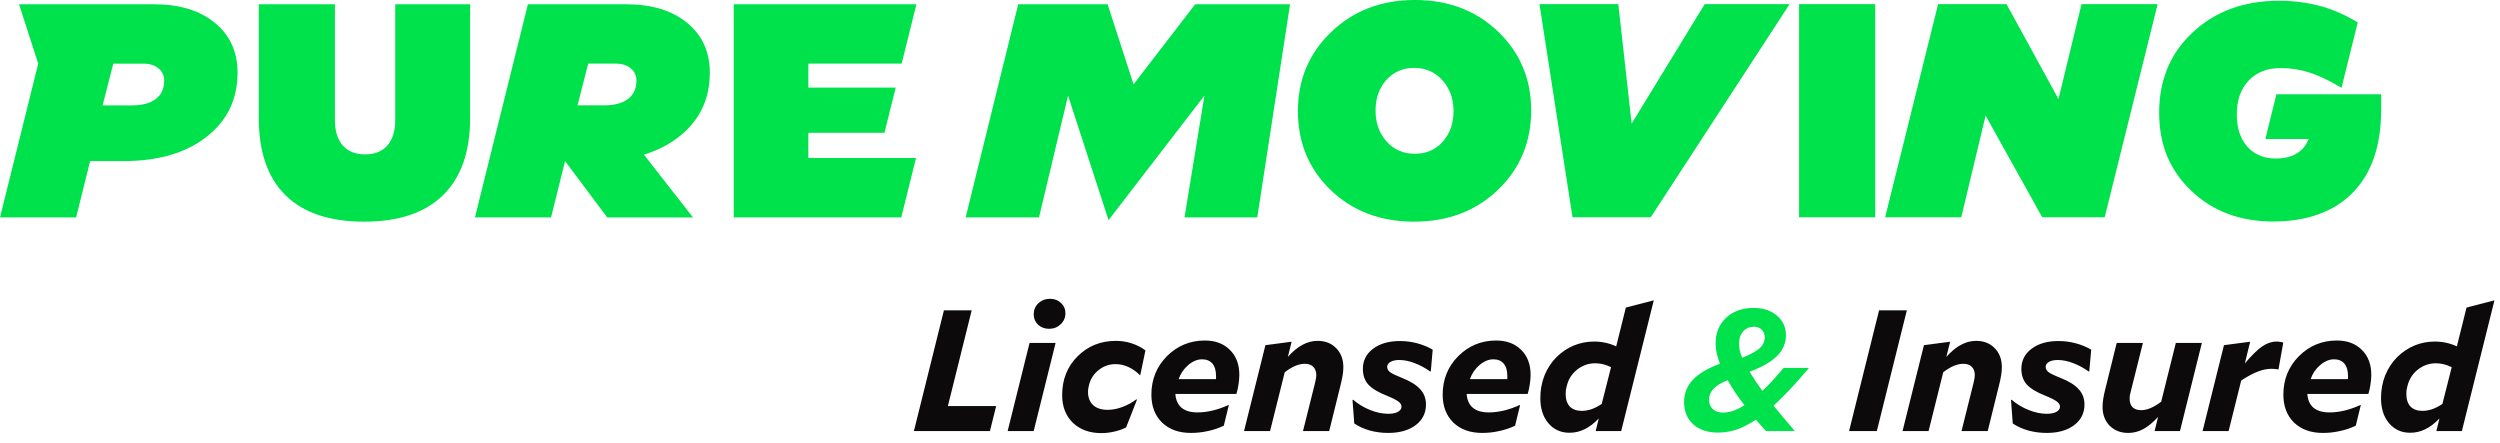
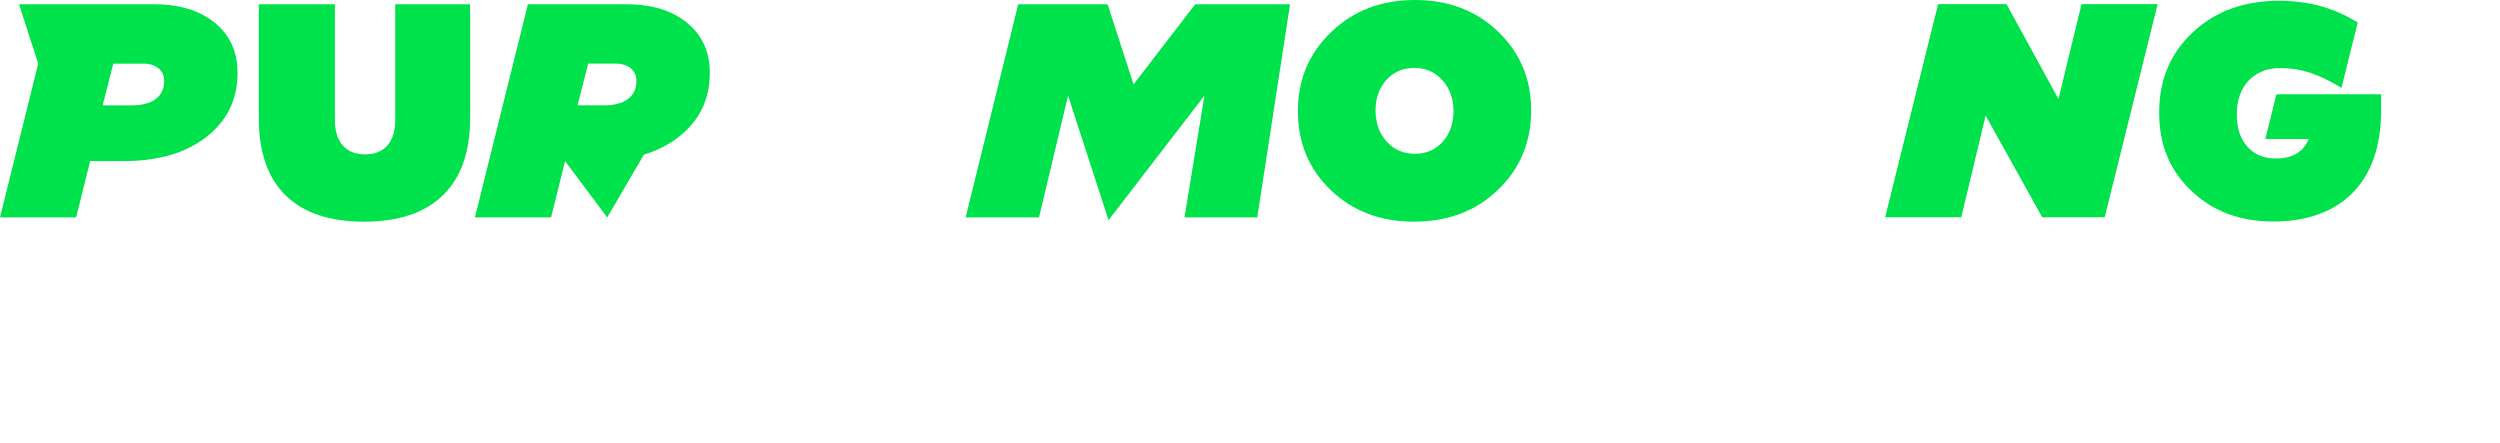
<svg xmlns="http://www.w3.org/2000/svg" width="203" height="36" viewBox="0 0 203 36" fill="none">
  <g clip-path="url(#clip0_3667_29)">
    <path d="M29.569 18C26.767 18 24.641 17.287 23.19 15.861C21.74 14.436 21.014 12.346 21.014 9.593V0.346H27.195V9.741C27.195 10.631 27.405 11.319 27.826 11.805C28.247 12.291 28.853 12.535 29.644 12.535C30.435 12.535 31.04 12.292 31.462 11.805C31.882 11.319 32.093 10.631 32.093 9.741V0.346H38.174V9.593C38.174 12.328 37.44 14.414 35.974 15.848C34.506 17.281 32.372 17.999 29.571 17.999L29.569 18Z" fill="#00E24B" />
-     <path d="M55.115 11.114C56.797 9.804 57.637 8.069 57.637 5.909C57.637 4.212 57.023 2.86 55.794 1.855C54.567 0.85 52.923 0.347 50.862 0.347H42.867L38.565 17.654H44.746L45.883 13.081L49.307 17.656H56.272L52.285 12.555C53.358 12.228 54.303 11.749 55.114 11.117L55.115 11.114ZM47.763 5.167H49.996C50.507 5.167 50.915 5.296 51.22 5.55C51.524 5.807 51.678 6.14 51.678 6.551C51.678 7.195 51.451 7.688 50.997 8.035C50.543 8.381 49.896 8.554 49.055 8.554H46.896L47.761 5.167H47.763Z" fill="#00E24B" />
-     <path d="M73.184 17.653H59.58V0.346H74.412L73.216 5.167H65.639V7.113H72.732L71.819 10.783H65.638V12.832H74.38L73.183 17.653H73.184Z" fill="#00E24B" />
+     <path d="M55.115 11.114C56.797 9.804 57.637 8.069 57.637 5.909C57.637 4.212 57.023 2.86 55.794 1.855C54.567 0.85 52.923 0.347 50.862 0.347H42.867L38.565 17.654H44.746L45.883 13.081L49.307 17.656L52.285 12.555C53.358 12.228 54.303 11.749 55.114 11.117L55.115 11.114ZM47.763 5.167H49.996C50.507 5.167 50.915 5.296 51.22 5.55C51.524 5.807 51.678 6.14 51.678 6.551C51.678 7.195 51.451 7.688 50.997 8.035C50.543 8.381 49.896 8.554 49.055 8.554H46.896L47.761 5.167H47.763Z" fill="#00E24B" />
    <path d="M19.289 5.909C19.289 8.069 18.448 9.803 16.767 11.114C15.085 12.424 12.843 13.08 10.042 13.08H7.319L6.181 17.653H0L3.104 5.167L1.545 0.346H12.514C14.573 0.346 16.217 0.849 17.446 1.854C18.674 2.859 19.289 4.21 19.289 5.908V5.909ZM13.331 6.552C13.331 6.14 13.178 5.806 12.873 5.552C12.569 5.297 12.16 5.169 11.649 5.169H9.198L8.333 8.556H10.71C11.55 8.556 12.197 8.382 12.651 8.036C13.105 7.691 13.332 7.196 13.332 6.552H13.331Z" fill="#00E24B" />
    <path d="M114.835 18C112.098 18 109.841 17.147 108.061 15.44C106.281 13.735 105.391 11.595 105.391 9.024C105.391 6.452 106.293 4.326 108.098 2.596C109.903 0.865 112.166 -0.001 114.886 -0.001C117.606 -0.001 119.86 0.857 121.648 2.57C123.436 4.285 124.331 6.419 124.331 8.973C124.331 11.527 123.432 13.692 121.636 15.414C119.839 17.136 117.572 17.997 114.836 17.997L114.835 18ZM114.835 5.514C113.912 5.514 113.158 5.84 112.573 6.491C111.988 7.142 111.695 7.971 111.695 8.976C111.695 9.981 111.993 10.818 112.585 11.485C113.179 12.152 113.945 12.486 114.884 12.486C115.824 12.486 116.562 12.16 117.146 11.509C117.731 10.857 118.025 10.03 118.025 9.024C118.025 8.018 117.723 7.182 117.122 6.515C116.521 5.848 115.759 5.514 114.835 5.514Z" fill="#00E24B" />
-     <path d="M138.421 0.336H145.315L134.04 17.644H127.688L125.004 0.336H131.406L132.489 10.037L138.423 0.336H138.421Z" fill="#00E24B" />
-     <path d="M152.267 17.644H146.086V0.336H152.267V17.644Z" fill="#00E24B" />
    <path d="M159.254 17.644H153.072L157.375 0.336H162.928L167.149 8.041L169.02 0.336H175.201L170.899 17.644H165.83L161.232 9.386L159.254 17.644Z" fill="#00E24B" />
    <path d="M183.945 11.288H187.463C187.249 11.815 186.92 12.212 186.474 12.475C186.03 12.737 185.468 12.87 184.793 12.87C183.82 12.87 183.05 12.548 182.481 11.905C181.913 11.261 181.628 10.397 181.628 9.309C181.628 8.139 181.95 7.216 182.592 6.54C183.235 5.865 184.1 5.527 185.189 5.527C185.996 5.527 186.784 5.651 187.55 5.898C188.316 6.145 189.175 6.556 190.129 7.132L191.449 1.822C190.524 1.262 189.576 0.829 188.6 0.545C187.495 0.224 186.309 0.063 185.04 0.063C182.221 0.063 179.896 0.912 178.068 2.61C176.238 4.307 175.324 6.484 175.324 9.137C175.324 11.79 176.193 13.826 177.933 15.491C179.672 17.156 181.893 17.987 184.596 17.987C187.3 17.987 189.537 17.2 191.062 15.627C192.586 14.053 193.348 11.823 193.348 8.938V7.653H184.845L183.947 11.288H183.945Z" fill="#00E24B" />
    <path d="M82.678 0.348H89.938L92.044 6.849L97.049 0.348H104.752L102.091 17.652H96.183L97.799 7.764L90.015 17.875L86.726 7.764L84.368 17.652H78.41L82.678 0.348Z" fill="#00E24B" />
  </g>
-   <path d="M76.968 32.97H80.888L80.384 35H74.21L76.646 25.2H78.9L76.968 32.97ZM85.266 24.262C85.621 24.262 85.915 24.374 86.148 24.598C86.391 24.822 86.512 25.102 86.512 25.438C86.512 25.793 86.382 26.091 86.12 26.334C85.868 26.577 85.556 26.698 85.182 26.698C84.828 26.698 84.529 26.586 84.286 26.362C84.053 26.138 83.936 25.858 83.936 25.522C83.936 25.167 84.062 24.869 84.314 24.626C84.576 24.383 84.893 24.262 85.266 24.262ZM83.936 35H81.822L83.6 27.846H85.714L83.936 35ZM92.323 32.452L91.441 34.706C91.151 34.855 90.834 34.967 90.489 35.042C90.144 35.126 89.789 35.168 89.425 35.168C88.473 35.168 87.703 34.888 87.115 34.328C86.536 33.759 86.247 33.012 86.247 32.088C86.247 30.819 86.662 29.769 87.493 28.938C88.333 28.098 89.374 27.678 90.615 27.678C91.053 27.678 91.474 27.743 91.875 27.874C92.285 28.005 92.663 28.196 93.009 28.448L92.589 30.464H92.561C92.262 30.165 91.945 29.941 91.609 29.792C91.282 29.643 90.937 29.568 90.573 29.568C90.069 29.568 89.616 29.727 89.215 30.044C88.814 30.361 88.552 30.763 88.431 31.248C88.403 31.388 88.379 31.5 88.361 31.584C88.352 31.668 88.347 31.747 88.347 31.822C88.347 32.279 88.487 32.639 88.767 32.9C89.047 33.152 89.439 33.278 89.943 33.278C90.326 33.278 90.718 33.203 91.119 33.054C91.529 32.905 91.917 32.695 92.281 32.424L92.323 32.452ZM99.779 32.9L99.373 34.566C98.962 34.762 98.533 34.907 98.085 35C97.637 35.103 97.175 35.154 96.699 35.154C95.728 35.154 94.949 34.874 94.361 34.314C93.782 33.745 93.493 32.989 93.493 32.046C93.493 30.814 93.913 29.773 94.753 28.924C95.602 28.075 96.629 27.65 97.833 27.65C98.682 27.65 99.359 27.902 99.863 28.406C100.376 28.91 100.633 29.587 100.633 30.436C100.633 30.697 100.61 30.963 100.563 31.234C100.526 31.495 100.47 31.747 100.395 31.99H95.439C95.476 32.485 95.644 32.858 95.943 33.11C96.251 33.362 96.68 33.488 97.231 33.488C97.642 33.488 98.057 33.437 98.477 33.334C98.897 33.231 99.322 33.082 99.751 32.886L99.779 32.9ZM98.743 30.534C98.743 30.095 98.645 29.759 98.449 29.526C98.253 29.293 97.973 29.176 97.609 29.176C97.226 29.176 96.853 29.33 96.489 29.638C96.125 29.946 95.864 30.329 95.705 30.786H98.729C98.738 30.758 98.743 30.725 98.743 30.688C98.743 30.651 98.743 30.599 98.743 30.534ZM106.882 30.45C106.882 30.161 106.798 29.937 106.63 29.778C106.472 29.619 106.248 29.54 105.958 29.54C105.706 29.54 105.445 29.596 105.174 29.708C104.913 29.82 104.628 29.993 104.32 30.226L103.13 35H101.016L102.752 28.028L104.88 27.748L104.572 28.98C104.974 28.532 105.37 28.205 105.762 28C106.154 27.785 106.565 27.678 106.994 27.678C107.61 27.678 108.11 27.874 108.492 28.266C108.884 28.658 109.08 29.176 109.08 29.82C109.08 30.016 109.062 30.231 109.024 30.464C108.987 30.697 108.926 30.982 108.842 31.318L107.932 35H105.804L106.784 31.08C106.812 30.959 106.836 30.847 106.854 30.744C106.873 30.632 106.882 30.534 106.882 30.45ZM112.639 32.144C111.929 31.864 111.421 31.561 111.113 31.234C110.814 30.898 110.665 30.473 110.665 29.96C110.665 29.279 110.94 28.733 111.491 28.322C112.041 27.902 112.769 27.692 113.675 27.692C114.16 27.692 114.627 27.753 115.075 27.874C115.532 27.995 115.952 28.168 116.335 28.392L116.181 30.156L116.139 30.17C115.719 29.871 115.294 29.643 114.865 29.484C114.435 29.316 114.02 29.232 113.619 29.232C113.32 29.232 113.082 29.283 112.905 29.386C112.727 29.489 112.639 29.624 112.639 29.792C112.639 29.951 112.713 30.091 112.863 30.212C113.021 30.333 113.339 30.487 113.815 30.674C114.505 30.945 115.005 31.253 115.313 31.598C115.63 31.934 115.789 32.349 115.789 32.844C115.789 33.544 115.509 34.104 114.949 34.524C114.389 34.944 113.647 35.154 112.723 35.154C112.209 35.154 111.71 35.089 111.225 34.958C110.739 34.818 110.319 34.627 109.965 34.384L109.825 32.48L109.867 32.452C110.277 32.807 110.739 33.087 111.253 33.292C111.766 33.497 112.256 33.6 112.723 33.6C113.049 33.6 113.311 33.549 113.507 33.446C113.703 33.334 113.801 33.194 113.801 33.026C113.801 32.867 113.717 32.727 113.549 32.606C113.381 32.475 113.077 32.321 112.639 32.144ZM123.431 32.9L123.025 34.566C122.615 34.762 122.185 34.907 121.737 35C121.289 35.103 120.827 35.154 120.351 35.154C119.381 35.154 118.601 34.874 118.013 34.314C117.435 33.745 117.145 32.989 117.145 32.046C117.145 30.814 117.565 29.773 118.405 28.924C119.255 28.075 120.281 27.65 121.485 27.65C122.335 27.65 123.011 27.902 123.515 28.406C124.029 28.91 124.285 29.587 124.285 30.436C124.285 30.697 124.262 30.963 124.215 31.234C124.178 31.495 124.122 31.747 124.047 31.99H119.091C119.129 32.485 119.297 32.858 119.595 33.11C119.903 33.362 120.333 33.488 120.883 33.488C121.294 33.488 121.709 33.437 122.129 33.334C122.549 33.231 122.974 33.082 123.403 32.886L123.431 32.9ZM122.395 30.534C122.395 30.095 122.297 29.759 122.101 29.526C121.905 29.293 121.625 29.176 121.261 29.176C120.879 29.176 120.505 29.33 120.141 29.638C119.777 29.946 119.516 30.329 119.357 30.786H122.381C122.391 30.758 122.395 30.725 122.395 30.688C122.395 30.651 122.395 30.599 122.395 30.534ZM131.641 35H129.569L129.821 33.978C129.438 34.379 129.051 34.673 128.659 34.86C128.276 35.047 127.87 35.14 127.441 35.14C126.741 35.14 126.171 34.883 125.733 34.37C125.294 33.857 125.075 33.175 125.075 32.326C125.075 31.673 125.187 31.061 125.411 30.492C125.644 29.913 125.971 29.414 126.391 28.994C126.811 28.583 127.277 28.271 127.791 28.056C128.313 27.841 128.864 27.734 129.443 27.734C129.76 27.734 130.068 27.767 130.367 27.832C130.665 27.897 130.955 27.995 131.235 28.126L132.019 24.976L134.287 24.388L131.641 35ZM127.217 31.36C127.189 31.463 127.165 31.57 127.147 31.682C127.137 31.785 127.133 31.892 127.133 32.004C127.133 32.433 127.245 32.769 127.469 33.012C127.702 33.245 128.024 33.362 128.435 33.362C128.687 33.362 128.943 33.32 129.205 33.236C129.475 33.143 129.76 32.998 130.059 32.802L130.815 29.82C130.619 29.717 130.413 29.638 130.199 29.582C129.984 29.526 129.76 29.498 129.527 29.498C128.985 29.498 128.495 29.671 128.057 30.016C127.627 30.361 127.347 30.809 127.217 31.36ZM152.399 35H150.145L152.581 25.2H154.835L152.399 35ZM160.353 30.45C160.353 30.161 160.269 29.937 160.101 29.778C159.942 29.619 159.718 29.54 159.429 29.54C159.177 29.54 158.916 29.596 158.645 29.708C158.384 29.82 158.099 29.993 157.791 30.226L156.601 35H154.487L156.223 28.028L158.351 27.748L158.043 28.98C158.444 28.532 158.841 28.205 159.233 28C159.625 27.785 160.036 27.678 160.465 27.678C161.081 27.678 161.58 27.874 161.963 28.266C162.355 28.658 162.551 29.176 162.551 29.82C162.551 30.016 162.532 30.231 162.495 30.464C162.458 30.697 162.397 30.982 162.313 31.318L161.403 35H159.275L160.255 31.08C160.283 30.959 160.306 30.847 160.325 30.744C160.344 30.632 160.353 30.534 160.353 30.45ZM166.109 32.144C165.4 31.864 164.891 31.561 164.583 31.234C164.285 30.898 164.135 30.473 164.135 29.96C164.135 29.279 164.411 28.733 164.961 28.322C165.512 27.902 166.24 27.692 167.145 27.692C167.631 27.692 168.097 27.753 168.545 27.874C169.003 27.995 169.423 28.168 169.805 28.392L169.651 30.156L169.609 30.17C169.189 29.871 168.765 29.643 168.335 29.484C167.906 29.316 167.491 29.232 167.089 29.232C166.791 29.232 166.553 29.283 166.375 29.386C166.198 29.489 166.109 29.624 166.109 29.792C166.109 29.951 166.184 30.091 166.333 30.212C166.492 30.333 166.809 30.487 167.285 30.674C167.976 30.945 168.475 31.253 168.783 31.598C169.101 31.934 169.259 32.349 169.259 32.844C169.259 33.544 168.979 34.104 168.419 34.524C167.859 34.944 167.117 35.154 166.193 35.154C165.68 35.154 165.181 35.089 164.695 34.958C164.21 34.818 163.79 34.627 163.435 34.384L163.295 32.48L163.337 32.452C163.748 32.807 164.21 33.087 164.723 33.292C165.237 33.497 165.727 33.6 166.193 33.6C166.52 33.6 166.781 33.549 166.977 33.446C167.173 33.334 167.271 33.194 167.271 33.026C167.271 32.867 167.187 32.727 167.019 32.606C166.851 32.475 166.548 32.321 166.109 32.144ZM177.014 35H174.956L175.236 33.852C174.825 34.3 174.424 34.631 174.032 34.846C173.64 35.051 173.234 35.154 172.814 35.154C172.198 35.154 171.694 34.958 171.302 34.566C170.919 34.174 170.728 33.661 170.728 33.026C170.728 32.83 170.747 32.615 170.784 32.382C170.821 32.139 170.882 31.855 170.966 31.528L171.876 27.846H174.004L173.024 31.766C172.987 31.897 172.959 32.013 172.94 32.116C172.931 32.209 172.926 32.298 172.926 32.382C172.926 32.671 173.005 32.9 173.164 33.068C173.332 33.227 173.561 33.306 173.85 33.306C174.102 33.306 174.359 33.25 174.62 33.138C174.891 33.026 175.18 32.853 175.488 32.62L176.678 27.846H178.792L177.014 35ZM184.45 29.946C184.096 29.946 183.727 30.021 183.344 30.17C182.962 30.31 182.509 30.553 181.986 30.898L180.964 35H178.85L180.586 28.028L182.714 27.748L182.28 29.512C182.84 28.849 183.312 28.387 183.694 28.126C184.077 27.865 184.464 27.734 184.856 27.734C184.959 27.734 185.057 27.743 185.15 27.762C185.244 27.771 185.328 27.79 185.402 27.818L185.01 30.002C184.917 29.983 184.824 29.969 184.73 29.96C184.646 29.951 184.553 29.946 184.45 29.946ZM191.695 32.9L191.289 34.566C190.878 34.762 190.449 34.907 190.001 35C189.553 35.103 189.091 35.154 188.615 35.154C187.644 35.154 186.865 34.874 186.277 34.314C185.698 33.745 185.409 32.989 185.409 32.046C185.409 30.814 185.829 29.773 186.669 28.924C187.518 28.075 188.545 27.65 189.749 27.65C190.598 27.65 191.275 27.902 191.779 28.406C192.292 28.91 192.549 29.587 192.549 30.436C192.549 30.697 192.526 30.963 192.479 31.234C192.442 31.495 192.386 31.747 192.311 31.99H187.355C187.392 32.485 187.56 32.858 187.859 33.11C188.167 33.362 188.596 33.488 189.147 33.488C189.558 33.488 189.973 33.437 190.393 33.334C190.813 33.231 191.238 33.082 191.667 32.886L191.695 32.9ZM190.659 30.534C190.659 30.095 190.561 29.759 190.365 29.526C190.169 29.293 189.889 29.176 189.525 29.176C189.142 29.176 188.769 29.33 188.405 29.638C188.041 29.946 187.78 30.329 187.621 30.786H190.645C190.654 30.758 190.659 30.725 190.659 30.688C190.659 30.651 190.659 30.599 190.659 30.534ZM199.904 35H197.832L198.084 33.978C197.702 34.379 197.314 34.673 196.922 34.86C196.54 35.047 196.134 35.14 195.704 35.14C195.004 35.14 194.435 34.883 193.996 34.37C193.558 33.857 193.338 33.175 193.338 32.326C193.338 31.673 193.45 31.061 193.674 30.492C193.908 29.913 194.234 29.414 194.654 28.994C195.074 28.583 195.541 28.271 196.054 28.056C196.577 27.841 197.128 27.734 197.706 27.734C198.024 27.734 198.332 27.767 198.63 27.832C198.929 27.897 199.218 27.995 199.498 28.126L200.282 24.976L202.55 24.388L199.904 35ZM195.48 31.36C195.452 31.463 195.429 31.57 195.41 31.682C195.401 31.785 195.396 31.892 195.396 32.004C195.396 32.433 195.508 32.769 195.732 33.012C195.966 33.245 196.288 33.362 196.698 33.362C196.95 33.362 197.207 33.32 197.468 33.236C197.739 33.143 198.024 32.998 198.322 32.802L199.078 29.82C198.882 29.717 198.677 29.638 198.462 29.582C198.248 29.526 198.024 29.498 197.79 29.498C197.249 29.498 196.759 29.671 196.32 30.016C195.891 30.361 195.611 30.809 195.48 31.36Z" fill="#0C0A0A" />
-   <path d="M145.692 35H143.396C143.106 34.664 142.915 34.449 142.822 34.356C142.738 34.253 142.658 34.16 142.584 34.076C142.052 34.431 141.534 34.697 141.03 34.874C140.535 35.042 140.022 35.126 139.49 35.126C138.659 35.126 137.992 34.902 137.488 34.454C136.993 33.997 136.746 33.395 136.746 32.648C136.746 31.948 136.984 31.346 137.46 30.842C137.945 30.329 138.678 29.895 139.658 29.54C139.546 29.232 139.457 28.943 139.392 28.672C139.336 28.392 139.308 28.131 139.308 27.888C139.308 27.029 139.592 26.334 140.162 25.802C140.731 25.27 141.478 25.004 142.402 25.004C143.176 25.004 143.806 25.214 144.292 25.634C144.777 26.045 145.02 26.577 145.02 27.23C145.02 27.865 144.777 28.425 144.292 28.91C143.816 29.386 143.074 29.811 142.066 30.184C142.224 30.436 142.388 30.693 142.556 30.954C142.724 31.206 142.906 31.467 143.102 31.738C143.344 31.514 143.606 31.253 143.886 30.954C144.166 30.646 144.483 30.287 144.838 29.876H146.854V29.918C146.294 30.581 145.78 31.159 145.314 31.654C144.847 32.149 144.413 32.578 144.012 32.942C144.217 33.203 144.455 33.493 144.726 33.81C144.996 34.127 145.323 34.51 145.706 34.958L145.692 35ZM142.416 26.53C142.07 26.53 141.781 26.656 141.548 26.908C141.324 27.16 141.212 27.477 141.212 27.86C141.212 28.065 141.23 28.266 141.268 28.462C141.314 28.649 141.38 28.845 141.464 29.05C142.108 28.798 142.574 28.546 142.864 28.294C143.153 28.033 143.298 27.734 143.298 27.398C143.298 27.137 143.214 26.927 143.046 26.768C142.887 26.609 142.677 26.53 142.416 26.53ZM140.288 30.87C139.765 31.075 139.382 31.309 139.14 31.57C138.897 31.822 138.776 32.116 138.776 32.452C138.776 32.779 138.878 33.035 139.084 33.222C139.289 33.409 139.564 33.502 139.91 33.502C140.171 33.502 140.446 33.455 140.736 33.362C141.025 33.259 141.328 33.105 141.646 32.9C141.356 32.517 141.1 32.163 140.876 31.836C140.661 31.5 140.465 31.178 140.288 30.87Z" fill="#00E24B" />
  <defs>
    <clipPath id="clip0_3667_29">
      <rect width="194" height="18" fill="white" />
    </clipPath>
  </defs>
</svg>